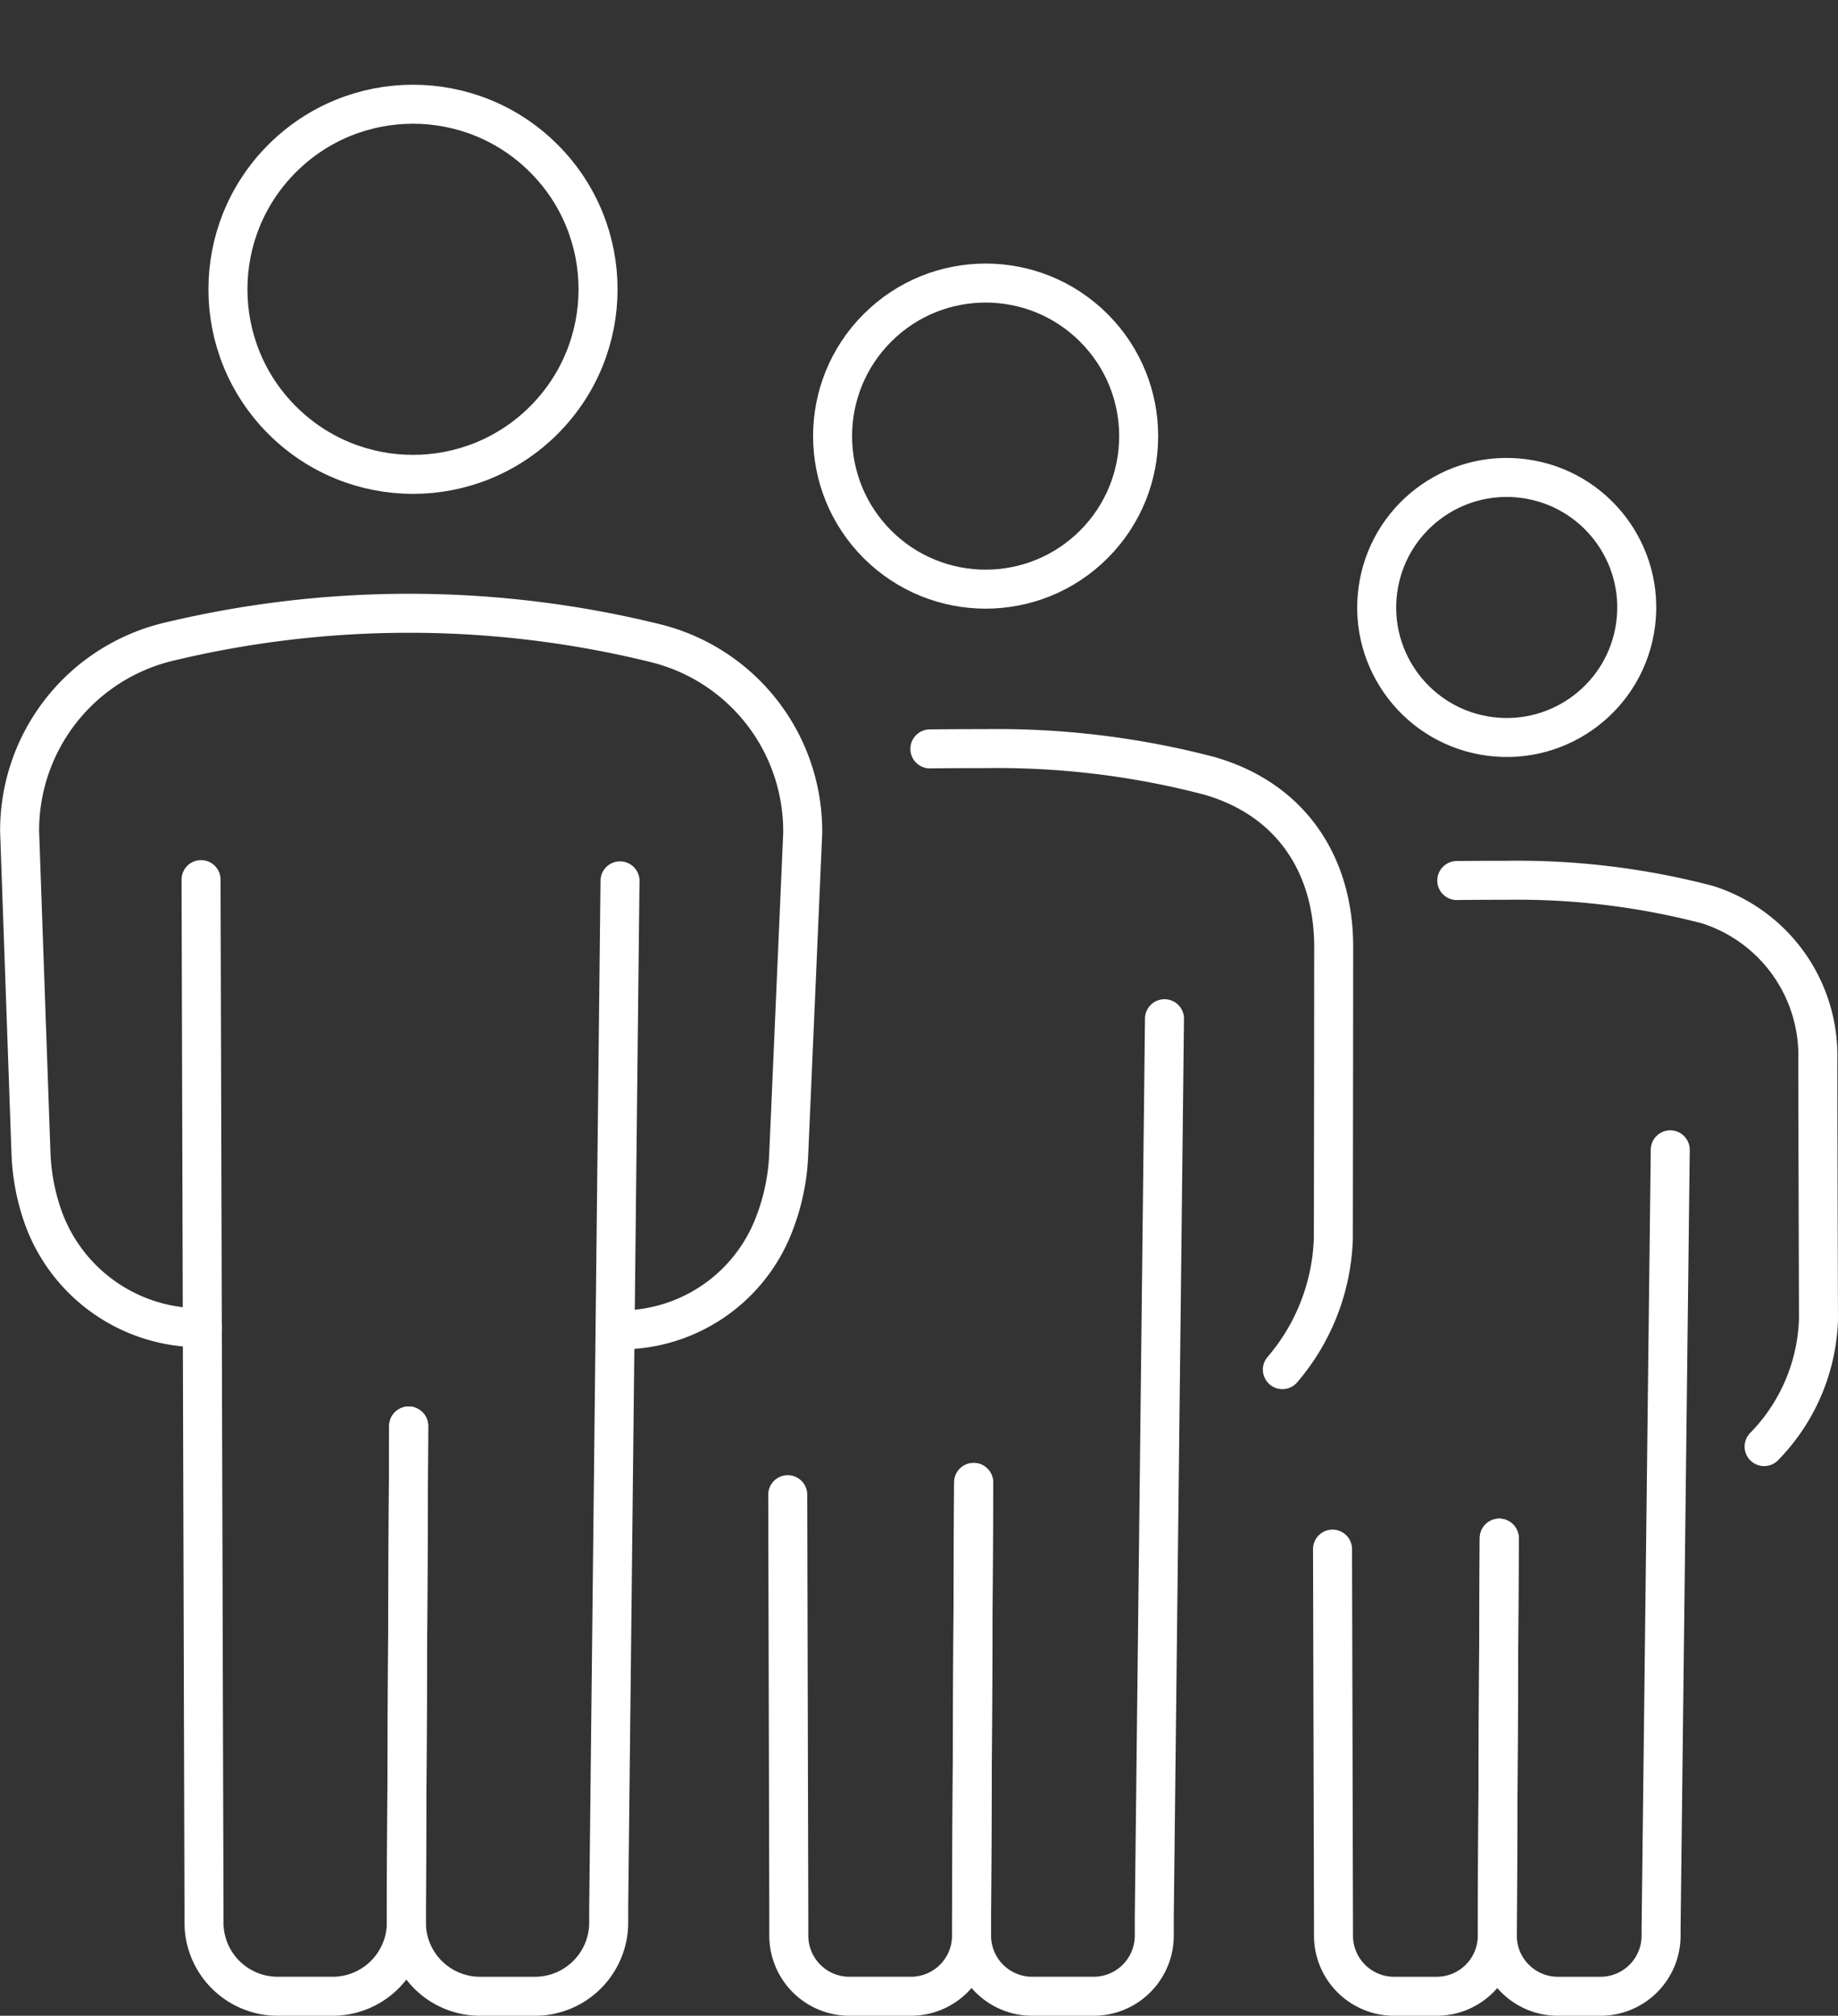
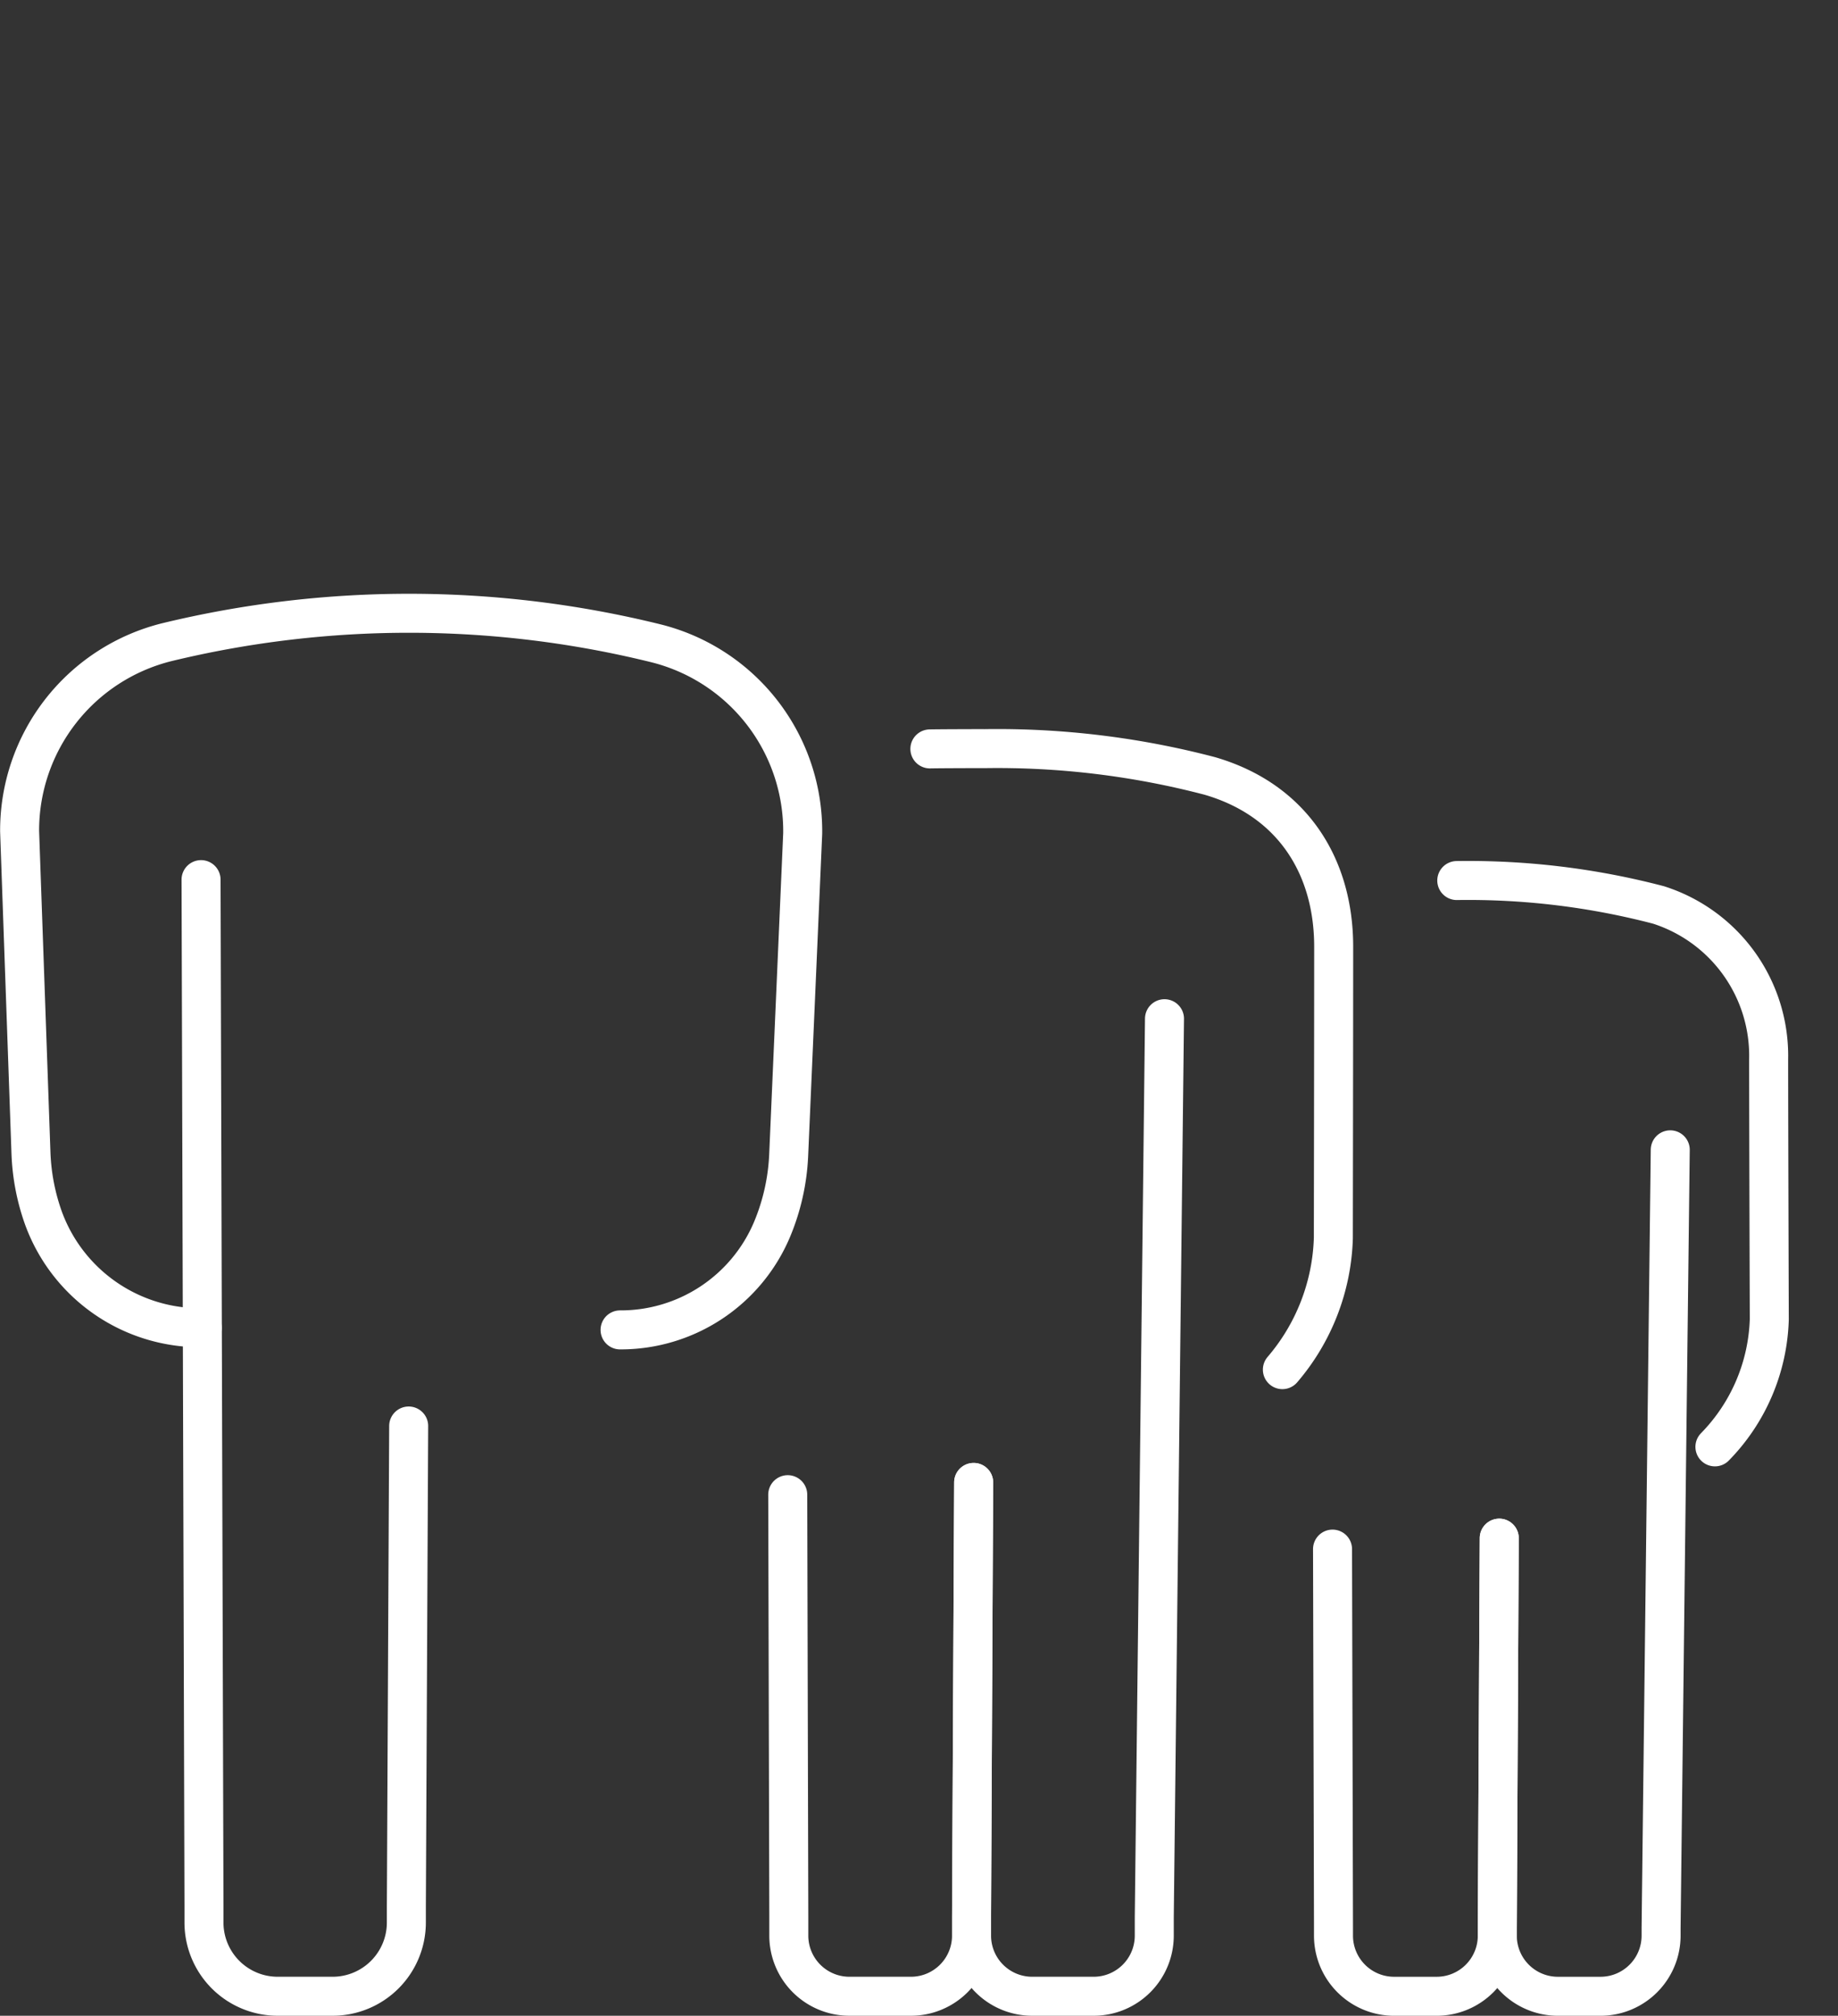
<svg xmlns="http://www.w3.org/2000/svg" width="94.262" height="103.375" viewBox="0 0 94.262 103.375">
  <rect x="0" y="0" width="94.262" height="103.375" fill="#333333" stroke="none" />
  <g id="icon_start_verantwortung" transform="translate(-4114.008 -1838.178)">
    <g id="Gruppe_152" data-name="Gruppe 152" transform="translate(4115.009 1839.592)">
-       <circle id="Ellipse_60" data-name="Ellipse 60" cx="7.849" cy="7.849" r="7.849" transform="translate(38.447 20.951) rotate(-45)" fill="none" stroke="#fff" stroke-linecap="round" stroke-linejoin="round" stroke-width="2" />
      <path id="Pfad_653" data-name="Pfad 653" d="M4271.636,1963.653c.486-.01,2.3-.016,2.815-.014a42.929,42.929,0,0,1,11.537,1.4c4.209,1.222,6.357,4.593,6.357,8.761s-.017,14.943-.017,14.943a10.86,10.86,0,0,1-2.614,6.743" transform="translate(-4224.948 -1926.661)" fill="none" stroke="#fff" stroke-linecap="round" stroke-linejoin="round" stroke-width="2" />
      <path id="Pfad_654" data-name="Pfad 654" d="M4256.6,2112.137l.108-22.249-.108,22.257v.984a3.108,3.108,0,0,1-3.108,3.109h-3.155a3.109,3.109,0,0,1-3.108-3.109v-.989l-.055-21.624" transform="translate(-4207.776 -2015.278)" fill="none" stroke="#fff" stroke-linecap="round" stroke-linejoin="round" stroke-width="2" />
-       <circle id="Ellipse_61" data-name="Ellipse 61" cx="6.668" cy="6.668" r="6.668" transform="translate(68.792 35.482) rotate(-82.52)" fill="none" stroke="#fff" stroke-linecap="round" stroke-linejoin="round" stroke-width="2" />
-       <path id="Pfad_655" data-name="Pfad 655" d="M4362.283,1986.306c.437-.01,2.064-.014,2.523-.013a38.494,38.494,0,0,1,10.344,1.251,8.119,8.119,0,0,1,5.65,7.9c0,3.2.033,13.355.033,13.355a9.764,9.764,0,0,1-2.788,6.536" transform="translate(-4288.573 -1942.563)" fill="none" stroke="#fff" stroke-linecap="round" stroke-linejoin="round" stroke-width="2" />
+       <path id="Pfad_655" data-name="Pfad 655" d="M4362.283,1986.306a38.494,38.494,0,0,1,10.344,1.251,8.119,8.119,0,0,1,5.65,7.9c0,3.2.033,13.355.033,13.355a9.764,9.764,0,0,1-2.788,6.536" transform="translate(-4288.573 -1942.563)" fill="none" stroke="#fff" stroke-linecap="round" stroke-linejoin="round" stroke-width="2" />
      <path id="Pfad_656" data-name="Pfad 656" d="M4340.908,2100.032l.049,19.385v.438a3.109,3.109,0,0,0,3.109,3.109h2.184a3.109,3.109,0,0,0,3.108-3.109v-.433l.1-19.952-.1,19.945" transform="translate(-4273.57 -2022.003)" fill="none" stroke="#fff" stroke-linecap="round" stroke-linejoin="round" stroke-width="2" />
-       <circle id="Ellipse_62" data-name="Ellipse 62" cx="9.491" cy="9.491" r="9.491" transform="translate(6.757 13.422) rotate(-45)" fill="none" stroke="#fff" stroke-linecap="round" stroke-linejoin="round" stroke-width="2" />
      <path id="Pfad_657" data-name="Pfad 657" d="M4124.378,1976.993h0a8.554,8.554,0,0,1-8.132-5.6,11.061,11.061,0,0,1-.649-3.351l-.582-16.51a9.951,9.951,0,0,1,7.567-9.7,52.8,52.8,0,0,1,25.093.068,9.931,9.931,0,0,1,7.5,9.755l-.719,16.5a11.129,11.129,0,0,1-.854,3.8,8.425,8.425,0,0,1-7.793,5.149h0" transform="translate(-4115.01 -1910.317)" fill="none" stroke="#fff" stroke-linecap="round" stroke-linejoin="round" stroke-width="2" />
-       <path id="Pfad_658" data-name="Pfad 658" d="M4181.566,2038.987l.119-24.641-.119,24.651v.811a3.782,3.782,0,0,0,3.781,3.782h2.814a3.782,3.782,0,0,0,3.782-3.782v-.76l.58-52.66" transform="translate(-4161.727 -1942.629)" fill="none" stroke="#fff" stroke-linecap="round" stroke-linejoin="round" stroke-width="2" />
      <path id="Pfad_659" data-name="Pfad 659" d="M4156.771,2038.841l.119-24.642-.119,24.651v.811a3.782,3.782,0,0,1-3.781,3.782h-2.816a3.781,3.781,0,0,1-3.782-3.782v-.817l-.15-52.665" transform="translate(-4136.932 -1942.483)" fill="none" stroke="#fff" stroke-linecap="round" stroke-linejoin="round" stroke-width="2" />
      <path id="Pfad_660" data-name="Pfad 660" d="M4278.8,2056.139l.108-22.249-.108,22.257v.984a3.109,3.109,0,0,0,3.109,3.109h3.152a3.109,3.109,0,0,0,3.109-3.109v-.938l.524-46.084" transform="translate(-4229.974 -1959.28)" fill="none" stroke="#fff" stroke-linecap="round" stroke-linejoin="round" stroke-width="2" />
      <path id="Pfad_661" data-name="Pfad 661" d="M4369.257,2072.524l.1-19.945-.1,19.952v.433a3.109,3.109,0,0,0,3.109,3.109h2.182a3.109,3.109,0,0,0,3.109-3.109v-.392l.47-39.907" transform="translate(-4293.469 -1975.112)" fill="none" stroke="#fff" stroke-linecap="round" stroke-linejoin="round" stroke-width="2" />
    </g>
  </g>
</svg>